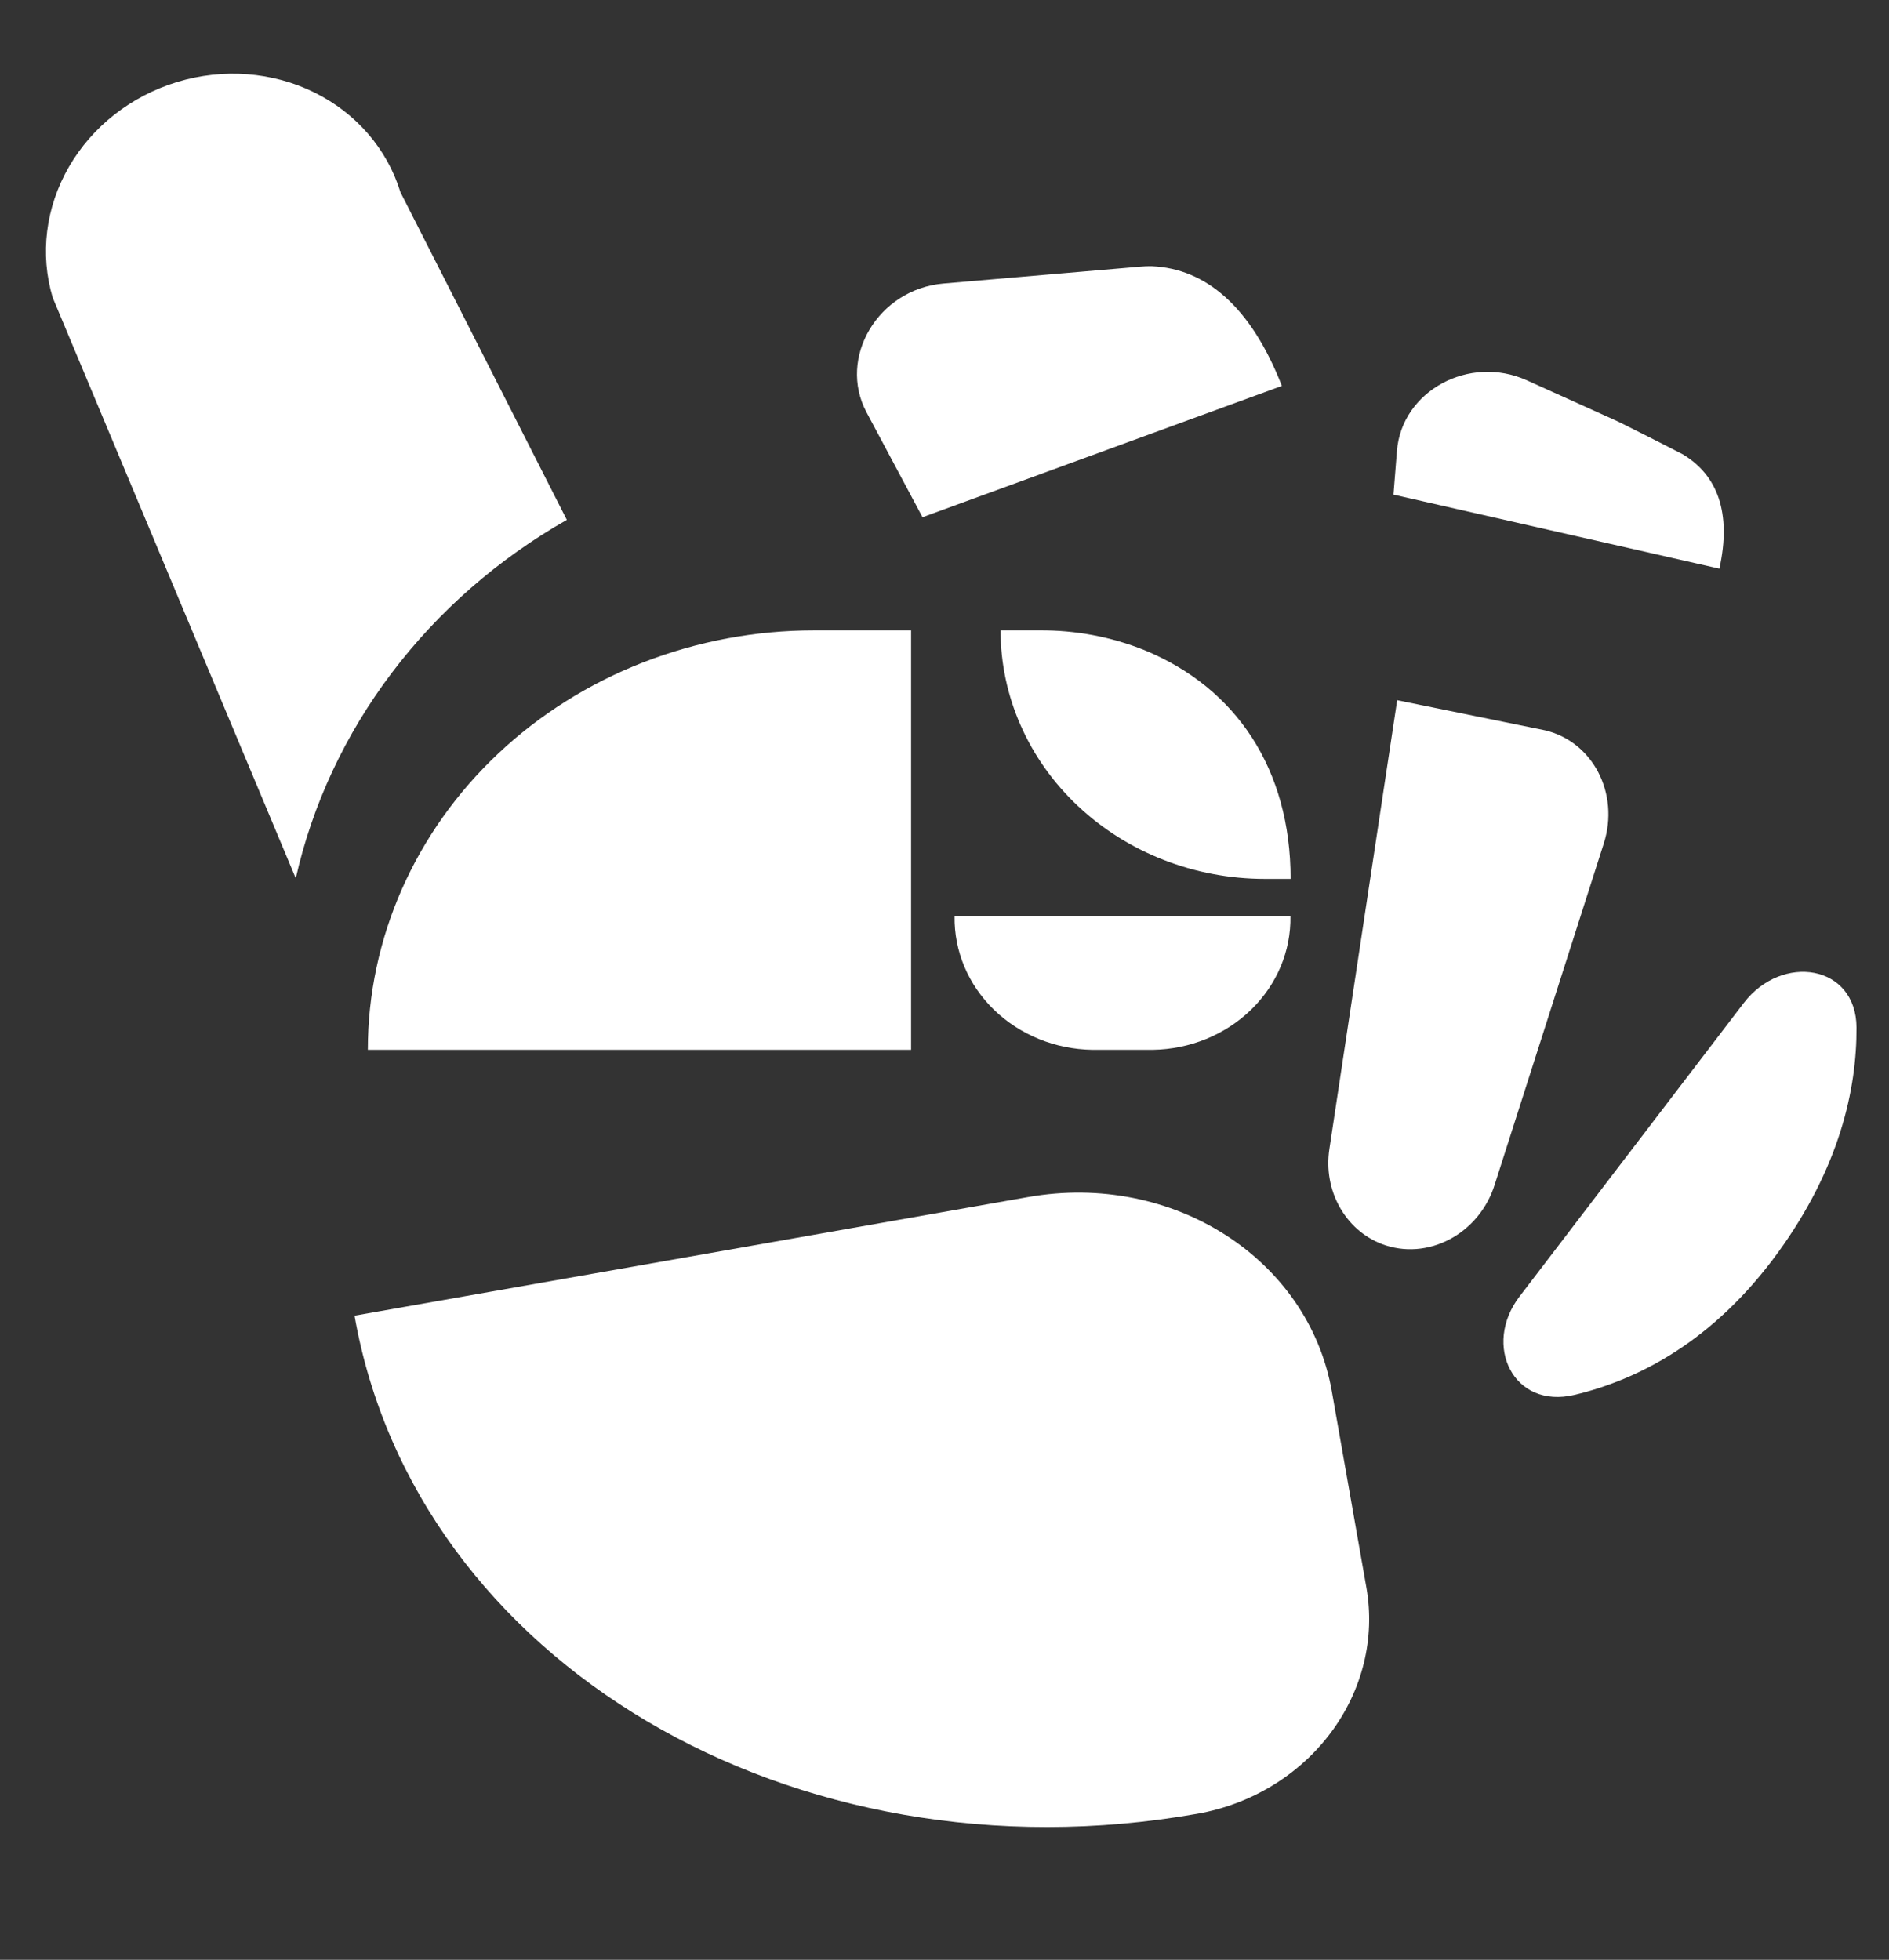
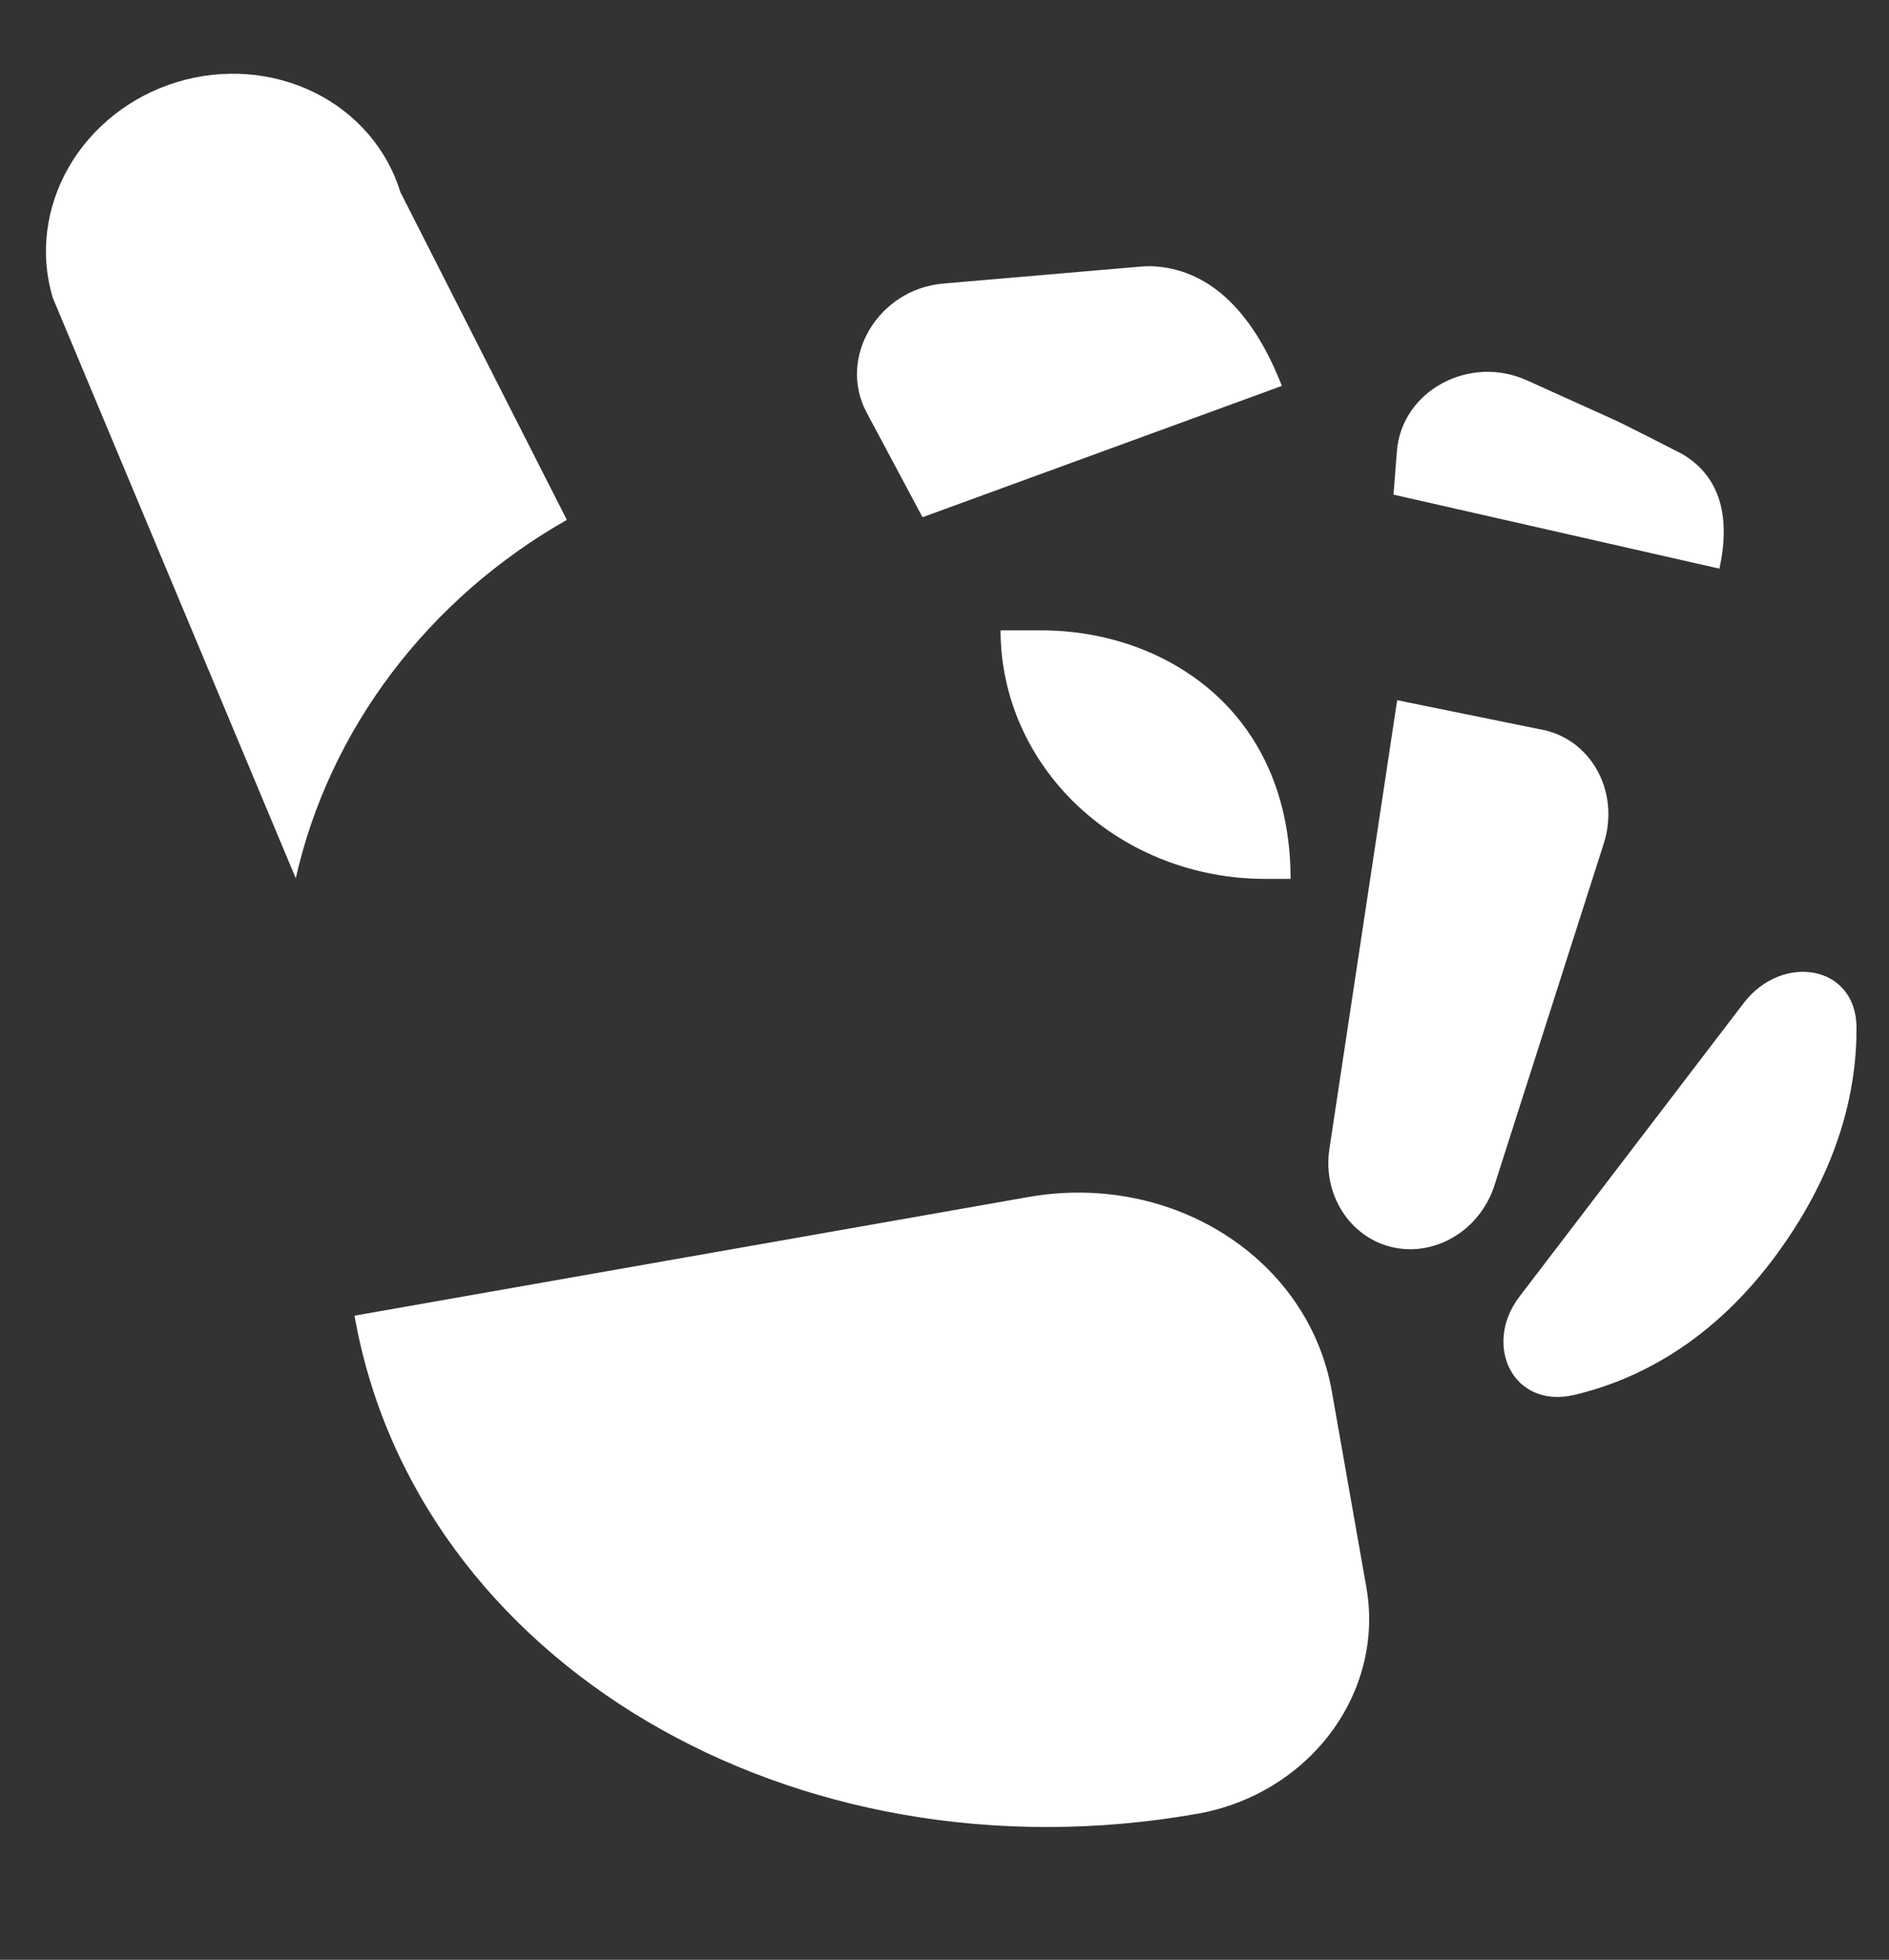
<svg xmlns="http://www.w3.org/2000/svg" width="80" height="83" viewBox="0 0 80 83" fill="none">
  <rect x="0" y="0" width="80" height="83" fill="#333333" stroke="none" />
-   <path d="M54.662 38.802H40.427C40.403 40.279 41.003 41.705 42.097 42.767C43.191 43.828 44.688 44.437 46.26 44.461H48.822C50.393 44.436 51.889 43.826 52.982 42.765C54.075 41.704 54.675 40.279 54.65 38.802H54.662Z" fill="white" />
  <path d="M42.374 26.697C42.374 29.488 43.553 32.164 45.653 34.138C47.752 36.112 50.6 37.221 53.569 37.222H54.658C54.658 32.572 52.35 29.13 48.472 27.536C47.063 26.969 45.545 26.684 44.013 26.697H42.374Z" fill="white" />
-   <path d="M38.585 44.461V26.697H34.48C31.997 26.697 29.54 27.157 27.247 28.049C24.953 28.942 22.87 30.25 21.114 31.9C17.57 35.231 15.578 39.75 15.578 44.461H38.585Z" fill="white" />
  <path d="M58.505 52.679C56.966 52.079 56.032 50.416 56.301 48.655L59.171 29.655L65.438 30.931C67.458 31.412 68.593 33.603 67.923 35.715L63.307 50.152C62.656 52.263 60.444 53.428 58.505 52.679Z" fill="white" />
  <path d="M24.006 22.017L16.959 8.141C16.398 6.311 15.088 4.792 13.316 3.917C11.543 3.042 9.454 2.883 7.505 3.473C5.555 4.064 3.906 5.357 2.918 7.069C1.929 8.78 1.683 10.771 2.232 12.605L12.526 37.197C13.229 34.077 14.615 31.111 16.594 28.494C18.573 25.878 21.099 23.67 24.006 22.017Z" fill="white" />
  <path d="M64.665 16.108C62.223 15.004 59.364 16.556 59.161 19.096L59.014 20.948L72.817 24.083C73.341 21.704 72.729 20.105 71.248 19.23C71.14 19.169 68.485 17.82 68.374 17.784L64.665 16.108Z" fill="white" />
  <path d="M39.952 12.008C37.191 12.245 35.462 15.147 36.7 17.466L39.069 21.905L54.288 16.343C52.977 12.986 51.065 11.376 48.788 11.275C48.624 11.271 48.459 11.276 48.294 11.292L39.952 12.008Z" fill="white" />
  <path d="M78.624 43.519C78.612 40.85 75.468 40.359 73.847 42.48L64.35 54.912C62.783 56.963 64.078 59.694 66.685 59.073C69.355 58.437 72.556 56.825 75.299 53.046C77.907 49.453 78.636 46.13 78.624 43.519Z" fill="white" />
  <path d="M15.014 55.72C17.597 70.388 33.577 79.832 50.706 76.815C51.833 76.617 52.912 76.212 53.882 75.623C54.852 75.034 55.693 74.273 56.358 73.384C57.023 72.495 57.499 71.494 57.758 70.44C58.017 69.385 58.054 68.298 57.868 67.238L56.404 58.927C55.414 53.305 49.659 49.619 43.551 50.695L15.014 55.72Z" fill="white" />
</svg>